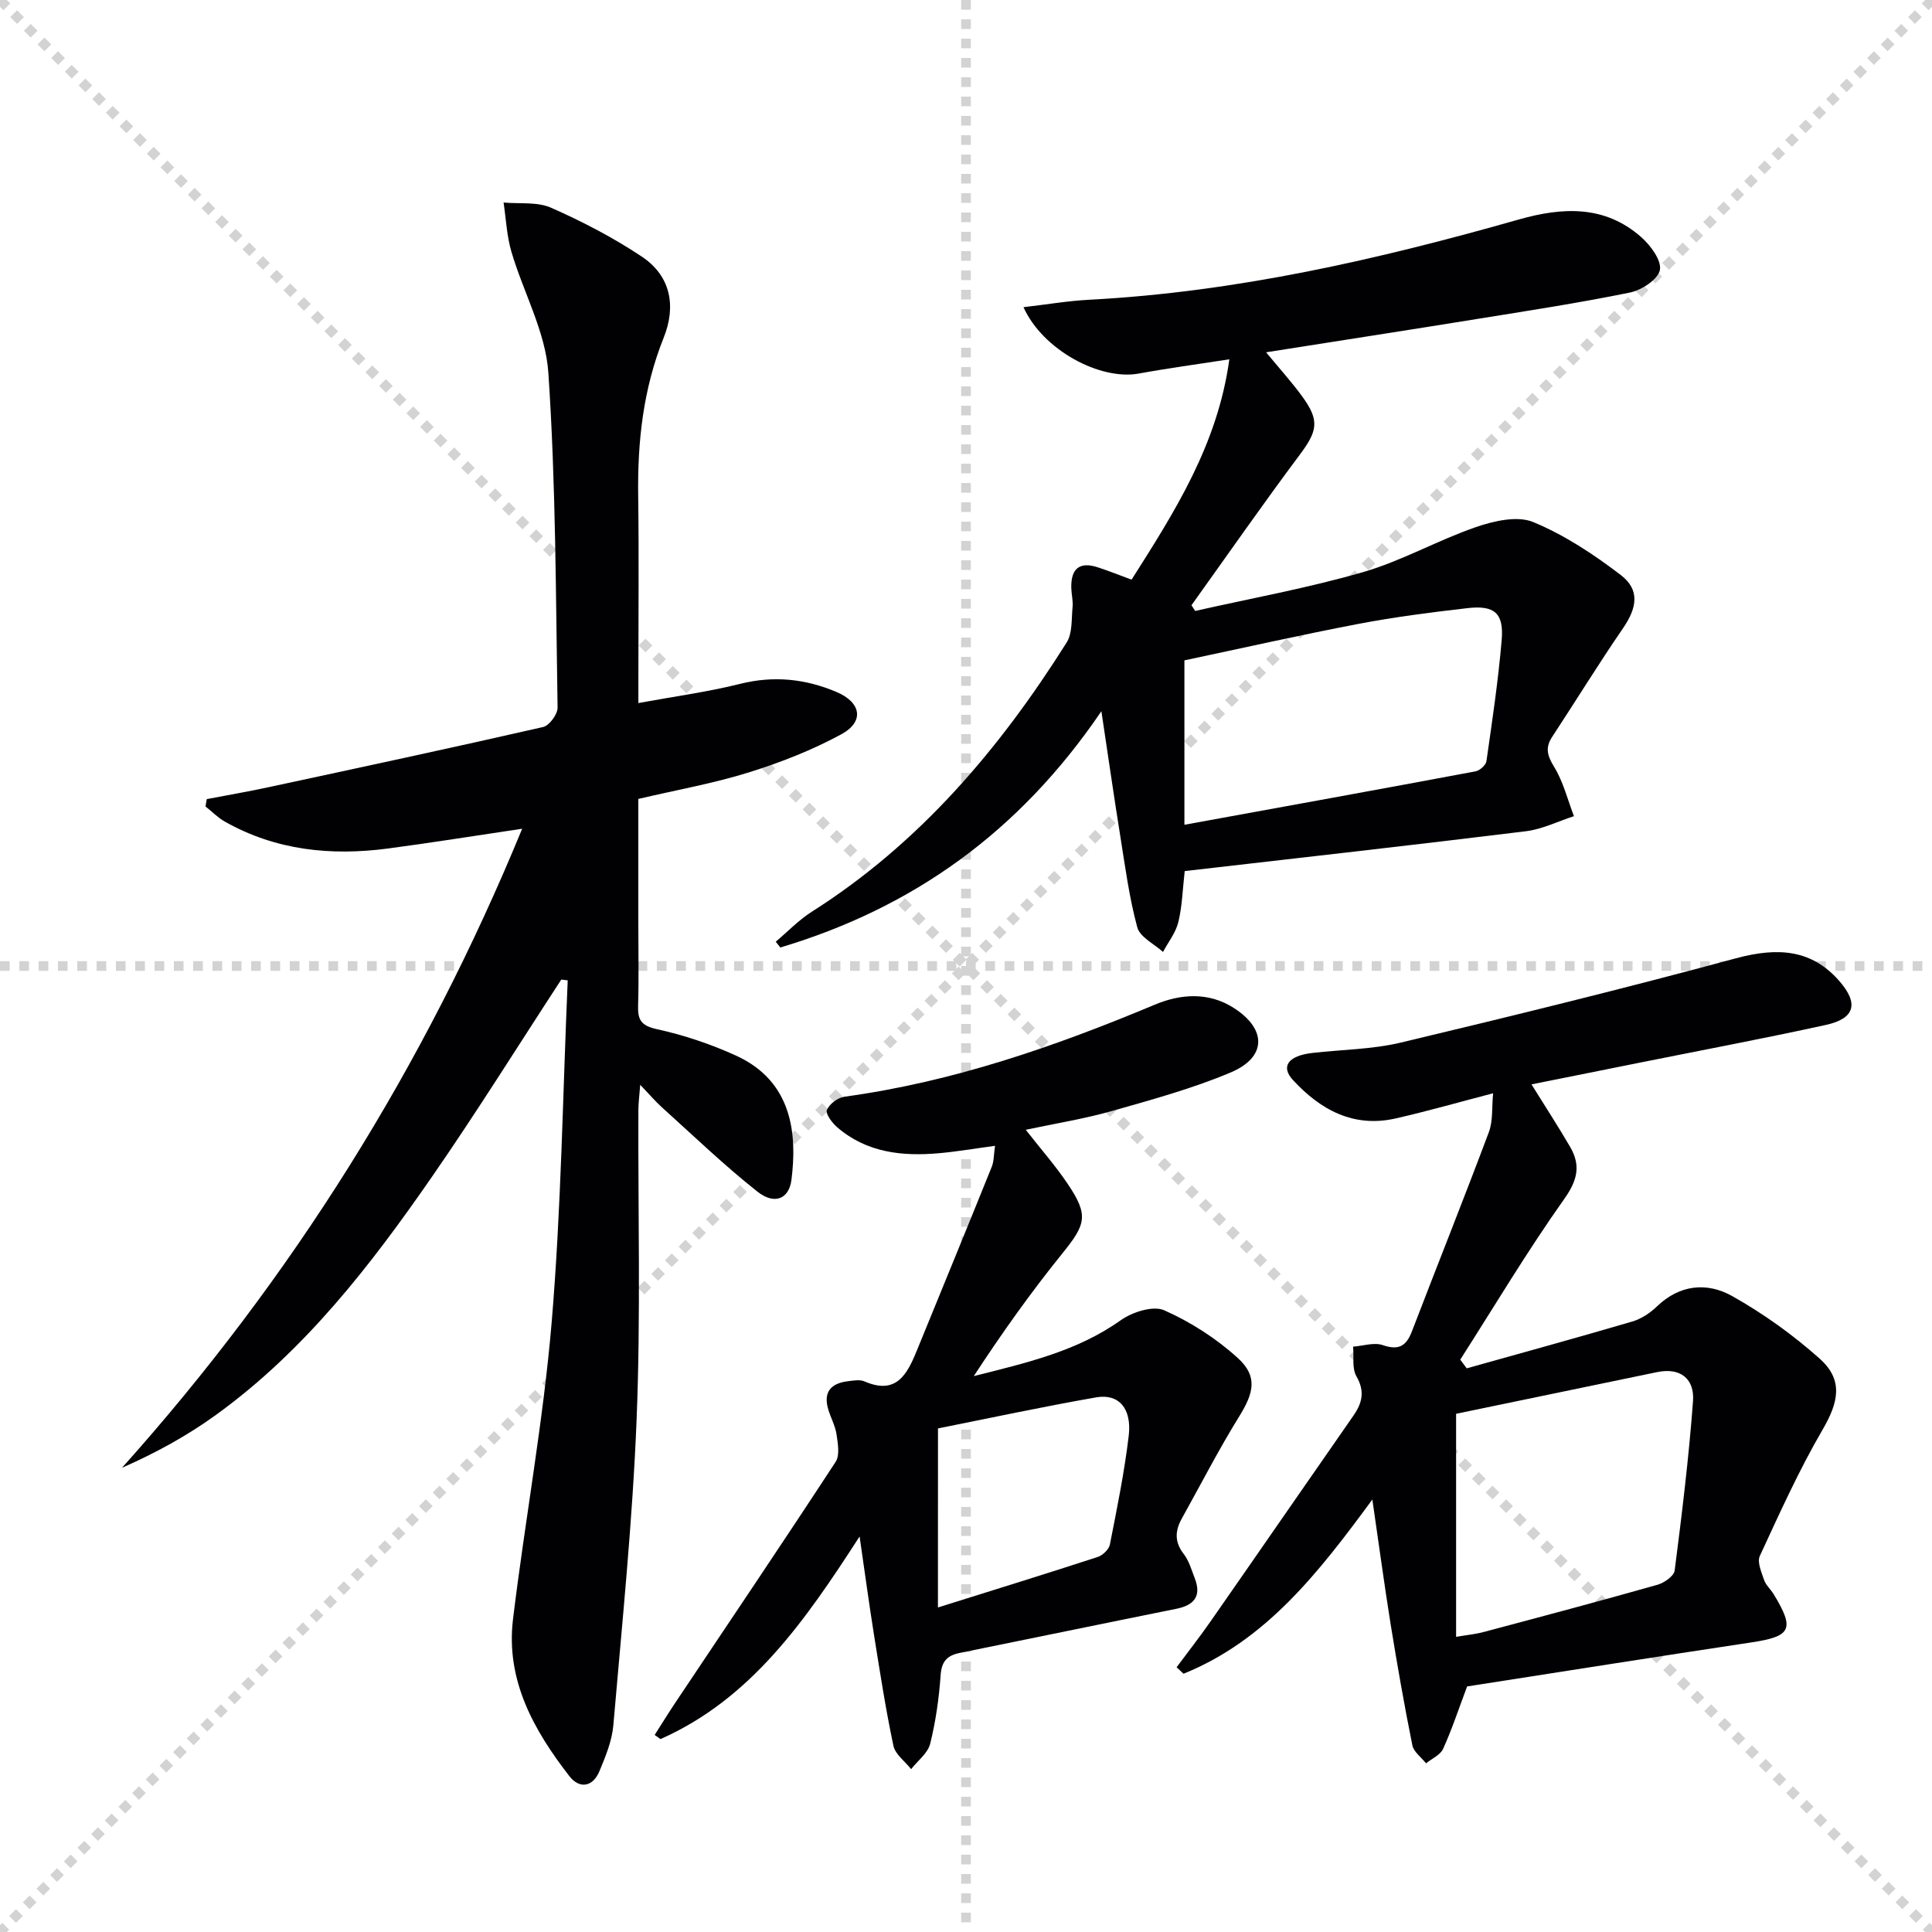
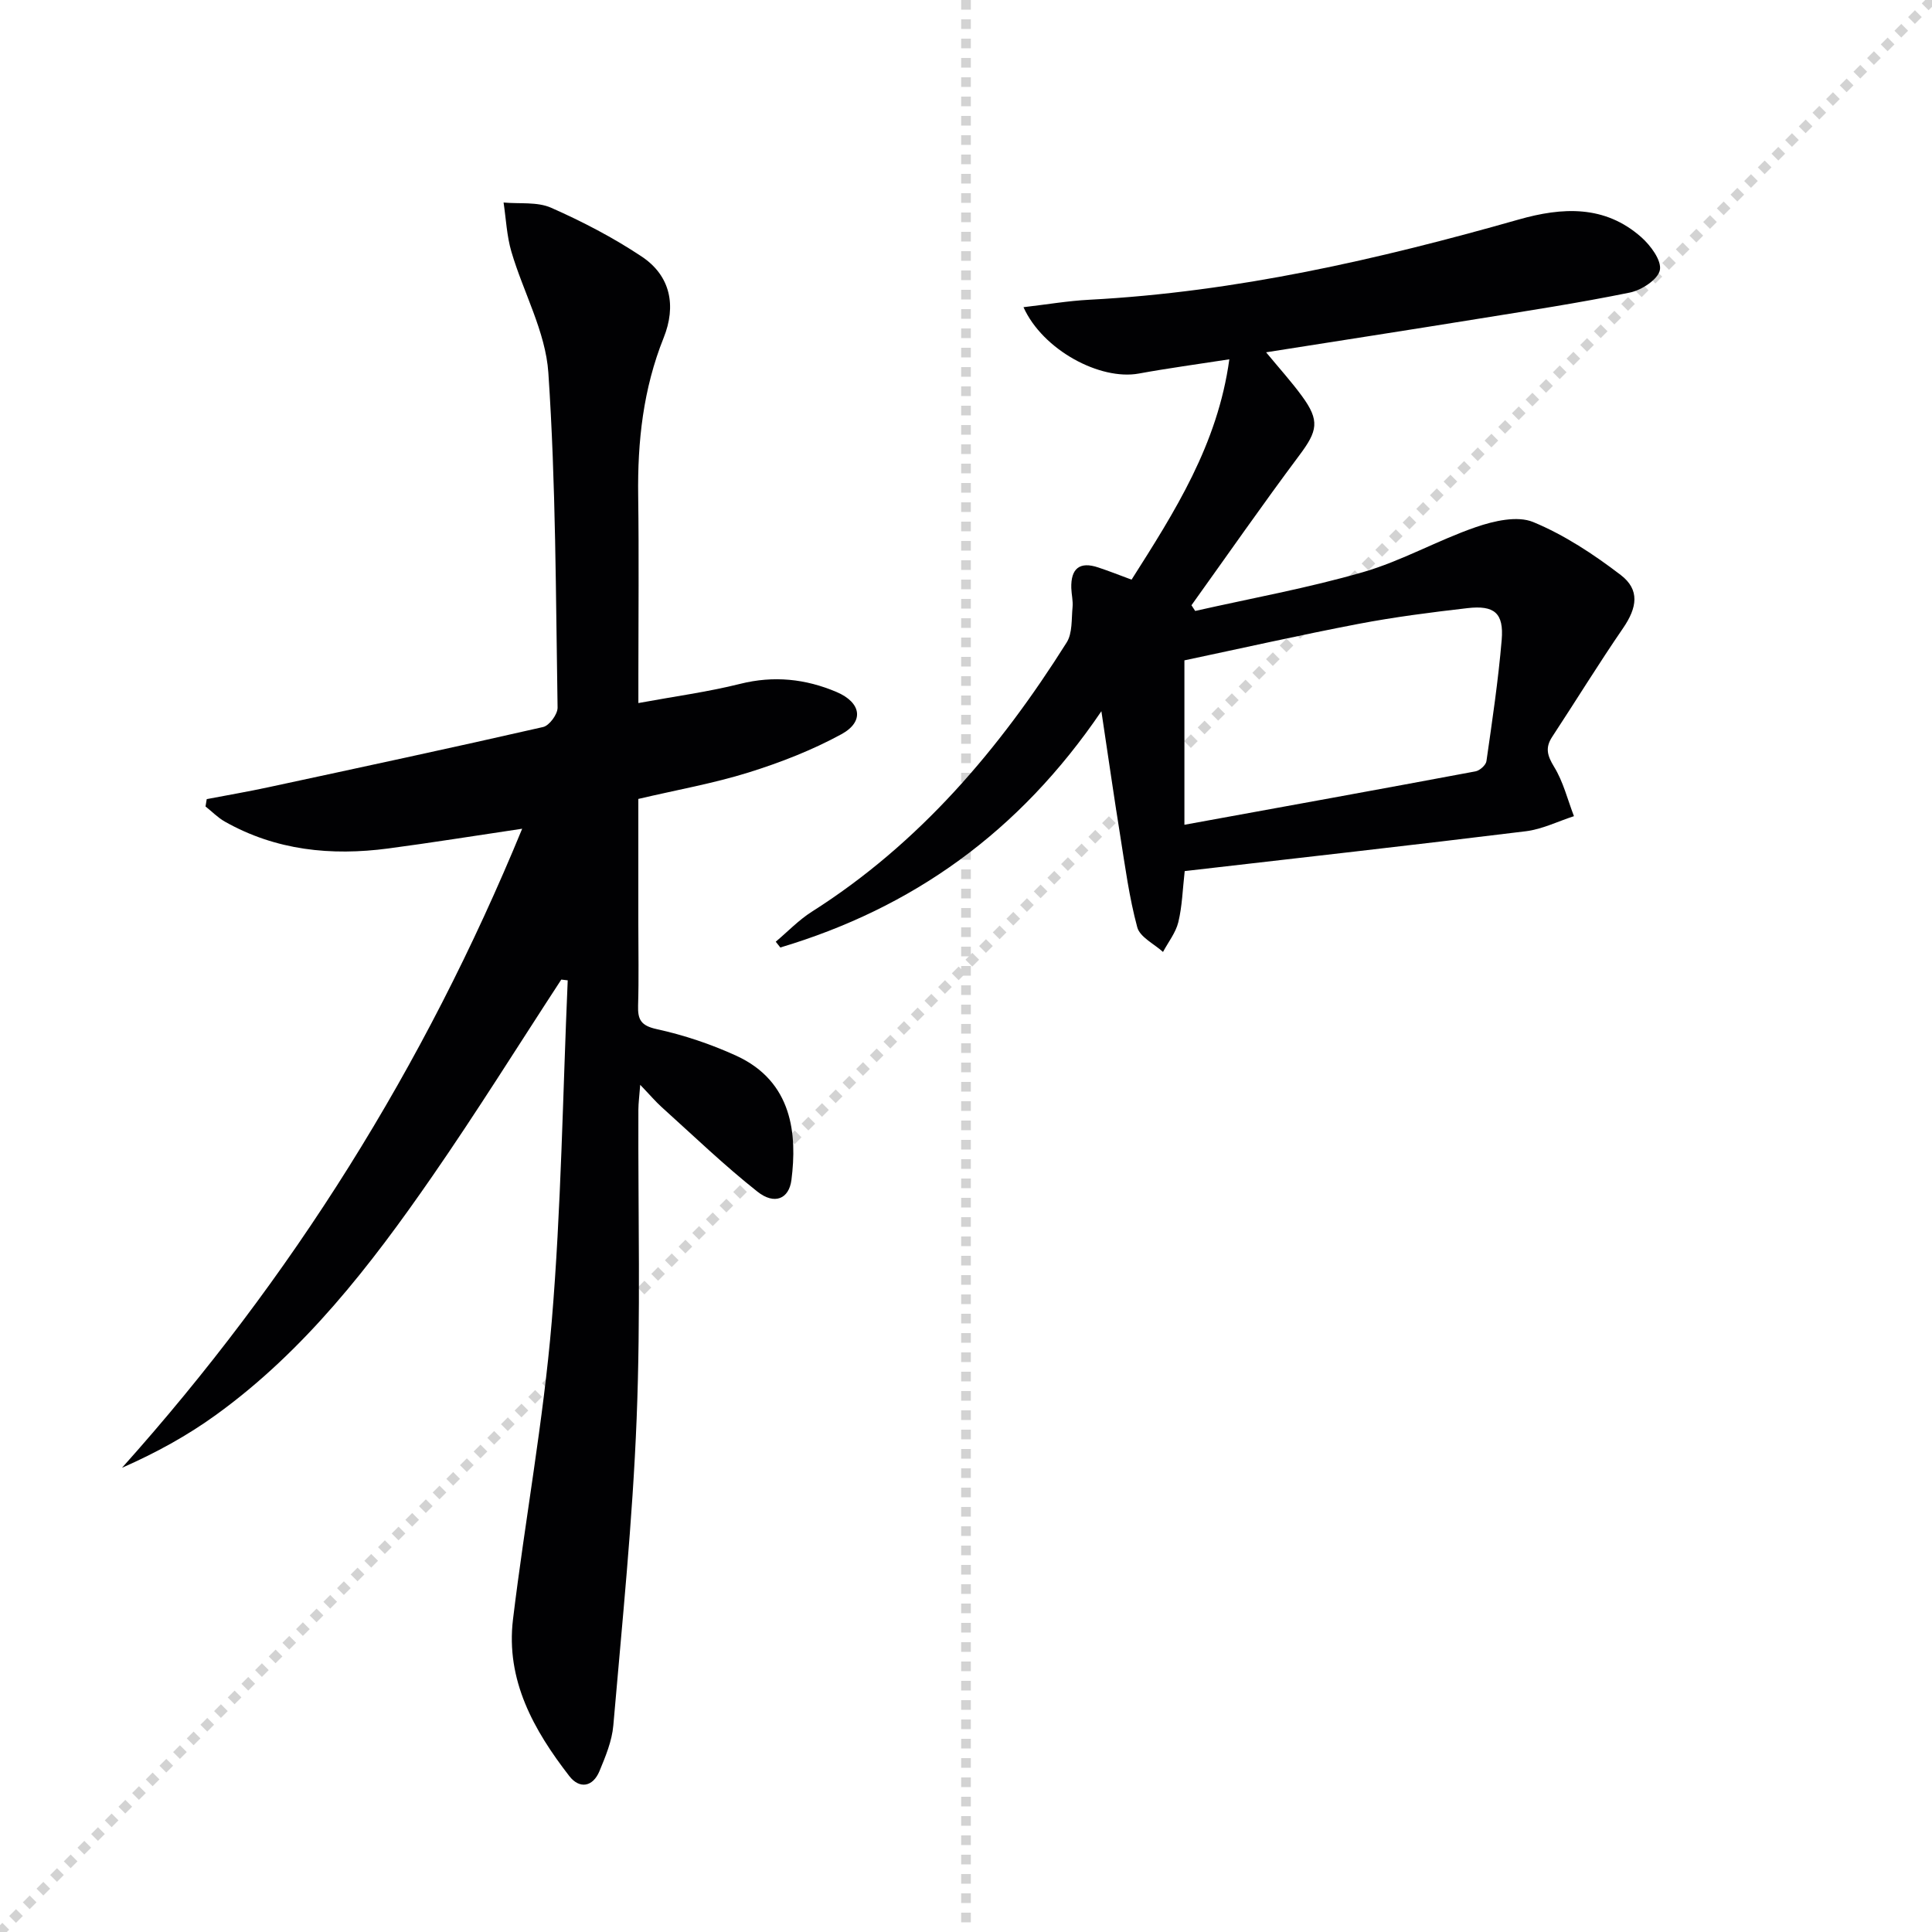
<svg xmlns="http://www.w3.org/2000/svg" enable-background="new 0 0 400 400" viewBox="0 0 400 400">
  <g stroke="lightgray" stroke-dasharray="1,1" stroke-width="1" transform="scale(2, 2)">
-     <line x1="0" y1="0" x2="200" y2="200" />
    <line x1="200" y1="0" x2="0" y2="200" />
    <line x1="100" y1="0" x2="100" y2="200" />
-     <line x1="0" y1="100" x2="200" y2="100" />
  </g>
  <g fill="#010103">
    <path d="m116.21 202.81c-8.9 13.62-17.51 27.45-26.77 40.82-12.72 18.38-26.38 36.05-44.74 49.32-5.95 4.3-12.43 7.86-19.44 10.94 35.14-39.25 62.56-82.95 82.85-132.31-10.1 1.5-18.91 2.92-27.75 4.09-11.81 1.56-23.24.41-33.82-5.57-1.45-.82-2.66-2.08-3.99-3.13.08-.51.17-1.01.25-1.52 4.27-.82 8.56-1.55 12.81-2.47 18.96-4.08 37.93-8.14 56.84-12.46 1.28-.29 3.02-2.65 2.99-4.03-.38-23.12-.35-46.27-1.91-69.32-.57-8.48-5.18-16.65-7.65-25.05-.96-3.27-1.11-6.78-1.62-10.19 3.3.31 6.96-.19 9.84 1.08 6.48 2.86 12.86 6.18 18.75 10.1 6.03 4.01 7.19 10.25 4.55 16.83-4.23 10.55-5.43 21.48-5.27 32.72.17 12.33.04 24.66.04 36.99v5.91c7.49-1.38 14.37-2.3 21.05-3.97 6.97-1.75 13.55-1.05 19.98 1.68 5.11 2.17 5.8 6.13 1.01 8.74-6.05 3.3-12.62 5.86-19.22 7.92-7.27 2.27-14.83 3.6-22.83 5.48v25.8c0 5.67.12 11.33-.05 16.99-.09 2.96.63 4.17 3.9 4.88 5.61 1.23 11.18 3.1 16.41 5.49 11.75 5.37 12.62 16.41 11.44 25.71-.5 3.96-3.51 5.23-7.04 2.44-6.89-5.45-13.25-11.58-19.79-17.47-1.33-1.2-2.5-2.59-4.48-4.65-.18 2.36-.37 3.74-.38 5.13-.08 21.33.49 42.68-.36 63.97-.84 21.22-3.01 42.39-4.83 63.55-.28 3.21-1.61 6.41-2.87 9.45-1.38 3.31-4.15 3.72-6.24 1.02-7.37-9.51-13.18-19.87-11.66-32.45 2.49-20.58 6.29-41.03 8.02-61.66 1.97-23.48 2.28-47.09 3.31-70.64-.43-.05-.88-.1-1.33-.16z" />
    <path d="m234.28 120.01c8.92-14.05 17.82-27.94 20.24-45.62-6.69 1.04-12.74 1.85-18.74 2.95-7.99 1.46-19.86-4.83-23.88-13.74 4.77-.55 9.18-1.31 13.61-1.54 30.38-1.6 59.8-8.33 88.92-16.61 9.03-2.57 17.81-3.03 25.36 3.64 1.94 1.71 4.26 4.83 3.87 6.82-.38 1.94-3.8 4.17-6.21 4.66-10.56 2.16-21.24 3.79-31.89 5.51-14.23 2.3-28.48 4.5-43.43 6.86 2.76 3.34 5.25 6.09 7.43 9.07 3.73 5.09 3.23 7.22-.54 12.25-7.63 10.21-14.91 20.68-22.34 31.05.26.39.51.79.77 1.18 11.6-2.62 23.35-4.74 34.76-8.04 8.02-2.32 15.46-6.6 23.39-9.33 3.7-1.27 8.54-2.39 11.82-1.04 6.46 2.67 12.53 6.68 18.13 10.96 4.01 3.07 3.4 6.77.49 11.01-5.07 7.39-9.76 15.02-14.68 22.51-1.49 2.27-1 3.91.41 6.22 1.89 3.08 2.78 6.77 4.1 10.2-3.31 1.07-6.56 2.7-9.95 3.12-23.39 2.88-46.82 5.5-70.64 8.25-.43 3.79-.52 7.27-1.32 10.57-.53 2.18-2.08 4.12-3.17 6.17-1.85-1.68-4.78-3.07-5.33-5.1-1.68-6.21-2.52-12.65-3.54-19.03-1.29-8-2.43-16.03-3.89-25.71-17.06 25.13-39.16 40.75-66.47 48.92-.32-.4-.63-.8-.95-1.2 2.48-2.09 4.76-4.49 7.47-6.21 22.29-14.14 38.87-33.69 52.76-55.74 1.22-1.93.98-4.83 1.22-7.3.13-1.3-.22-2.65-.26-3.97-.11-4 1.69-5.59 5.62-4.25 2.21.73 4.35 1.58 6.86 2.51zm10.94 50.75c20.57-3.75 40.43-7.34 60.27-11.06.88-.16 2.14-1.29 2.26-2.1 1.2-8.36 2.45-16.73 3.16-25.13.46-5.53-1.5-7.21-7.1-6.56-7.56.87-15.13 1.84-22.61 3.27-12.02 2.3-23.97 5-35.98 7.54z" />
-     <path d="m243.6 345.19c2.35-3.16 4.78-6.26 7.03-9.49 9.88-14.17 19.68-28.39 29.55-42.56 1.86-2.66 2.45-5.07.65-8.2-.94-1.63-.5-4.06-.68-6.13 2.06-.15 4.33-.94 6.13-.32 3.3 1.14 4.87.21 6.04-2.84 5.28-13.76 10.76-27.45 15.93-41.25.89-2.38.6-5.19.88-8.05-7.05 1.84-13.55 3.7-20.13 5.2-8.75 2-15.61-1.76-21.31-7.94-2.61-2.83-.95-5.04 4.03-5.61 6.1-.7 12.36-.73 18.28-2.14 23.2-5.53 46.37-11.22 69.39-17.45 8.97-2.43 15.79-1.68 21.35 4.62 4.13 4.68 3.37 7.84-2.72 9.17-12.95 2.84-25.98 5.29-38.97 7.9-7.24 1.45-14.48 2.91-21.97 4.41 2.83 4.56 5.53 8.7 8.01 12.96 2.21 3.81 1.53 6.87-1.22 10.75-7.64 10.77-14.42 22.15-21.54 33.28.45.6.9 1.2 1.34 1.8 11.43-3.21 22.88-6.34 34.26-9.69 1.85-.54 3.68-1.74 5.08-3.09 4.75-4.6 10.44-5.1 15.64-2.17 6.44 3.62 12.58 8.02 18.09 12.94 4.93 4.4 3.95 8.98.6 14.72-4.89 8.39-8.9 17.3-12.99 26.14-.59 1.27.35 3.37.89 4.98.36 1.05 1.33 1.88 1.94 2.87 4.46 7.31 3.69 8.8-4.56 10.04-19.85 2.99-39.67 6.13-58.87 9.12-1.77 4.71-3.15 8.91-4.97 12.92-.58 1.27-2.32 2.01-3.53 3-.98-1.24-2.57-2.37-2.84-3.75-1.67-8.29-3.13-16.62-4.48-24.96-1.33-8.29-2.44-16.61-3.8-25.91-11.17 15.2-22.03 29.16-39.09 36.07-.48-.46-.96-.9-1.44-1.34zm57.87-52.48v46.18c2.21-.38 4.04-.55 5.78-1.02 11.99-3.19 23.98-6.38 35.91-9.76 1.4-.4 3.41-1.8 3.56-2.94 1.5-11.66 2.93-23.35 3.8-35.07.34-4.53-2.5-7.04-7.43-6.02-13.94 2.89-27.87 5.78-41.62 8.63z" />
-     <path d="m177.97 318.11c-11.38 17.62-22.53 33.67-41.23 41.95-.4-.29-.8-.57-1.2-.86 1.44-2.25 2.84-4.52 4.32-6.74 11.08-16.58 22.24-33.11 33.15-49.8.9-1.38.46-3.83.18-5.71-.26-1.77-1.21-3.44-1.72-5.19-1.06-3.58.6-5.37 4.06-5.79 1.15-.14 2.49-.39 3.47.04 6.52 2.84 8.78-1.41 10.76-6.24 5.2-12.72 10.43-25.44 15.57-38.19.47-1.16.41-2.53.68-4.35-4.18.56-7.87 1.2-11.6 1.53-7.65.68-15-.11-21.11-5.4-1.04-.9-2.43-2.79-2.1-3.56.53-1.24 2.27-2.56 3.65-2.74 22.39-3.06 43.5-10.36 64.25-19.06 5.28-2.21 11.08-2.68 16.32.67 6.89 4.4 6.86 10.22-.62 13.37-7.9 3.33-16.27 5.62-24.54 7.97-5.7 1.62-11.58 2.56-17.89 3.9 3.12 3.99 6.16 7.44 8.7 11.22 4.35 6.46 3.76 8.34-1.06 14.3-6.55 8.1-12.6 16.61-18.4 25.48 10.75-2.72 21.3-5.08 30.43-11.57 2.39-1.7 6.7-3.08 9-2.06 5.48 2.43 10.79 5.84 15.23 9.88 4.17 3.79 3.32 7.22.31 12.07-4.26 6.88-7.97 14.11-11.91 21.19-1.41 2.53-1.51 4.85.41 7.32 1.09 1.4 1.6 3.26 2.26 4.96 1.45 3.7-.02 5.62-3.77 6.38-14.96 3.01-29.9 6.11-44.85 9.14-2.59.52-3.77 1.71-3.97 4.58-.34 4.78-1.01 9.59-2.17 14.23-.49 1.96-2.58 3.51-3.94 5.25-1.27-1.61-3.29-3.05-3.67-4.85-1.61-7.59-2.79-15.28-4.02-22.96-1.01-6.34-1.87-12.69-2.98-20.36zm16.22 14.7c11.99-3.76 22.57-7.03 33.09-10.46 1.03-.34 2.31-1.57 2.51-2.57 1.47-7.47 3-14.96 3.9-22.51.67-5.67-2.06-8.78-6.74-7.96-11.2 1.96-22.32 4.35-32.75 6.43-.01 12.67-.01 24.36-.01 37.07z" />
  </g>
</svg>